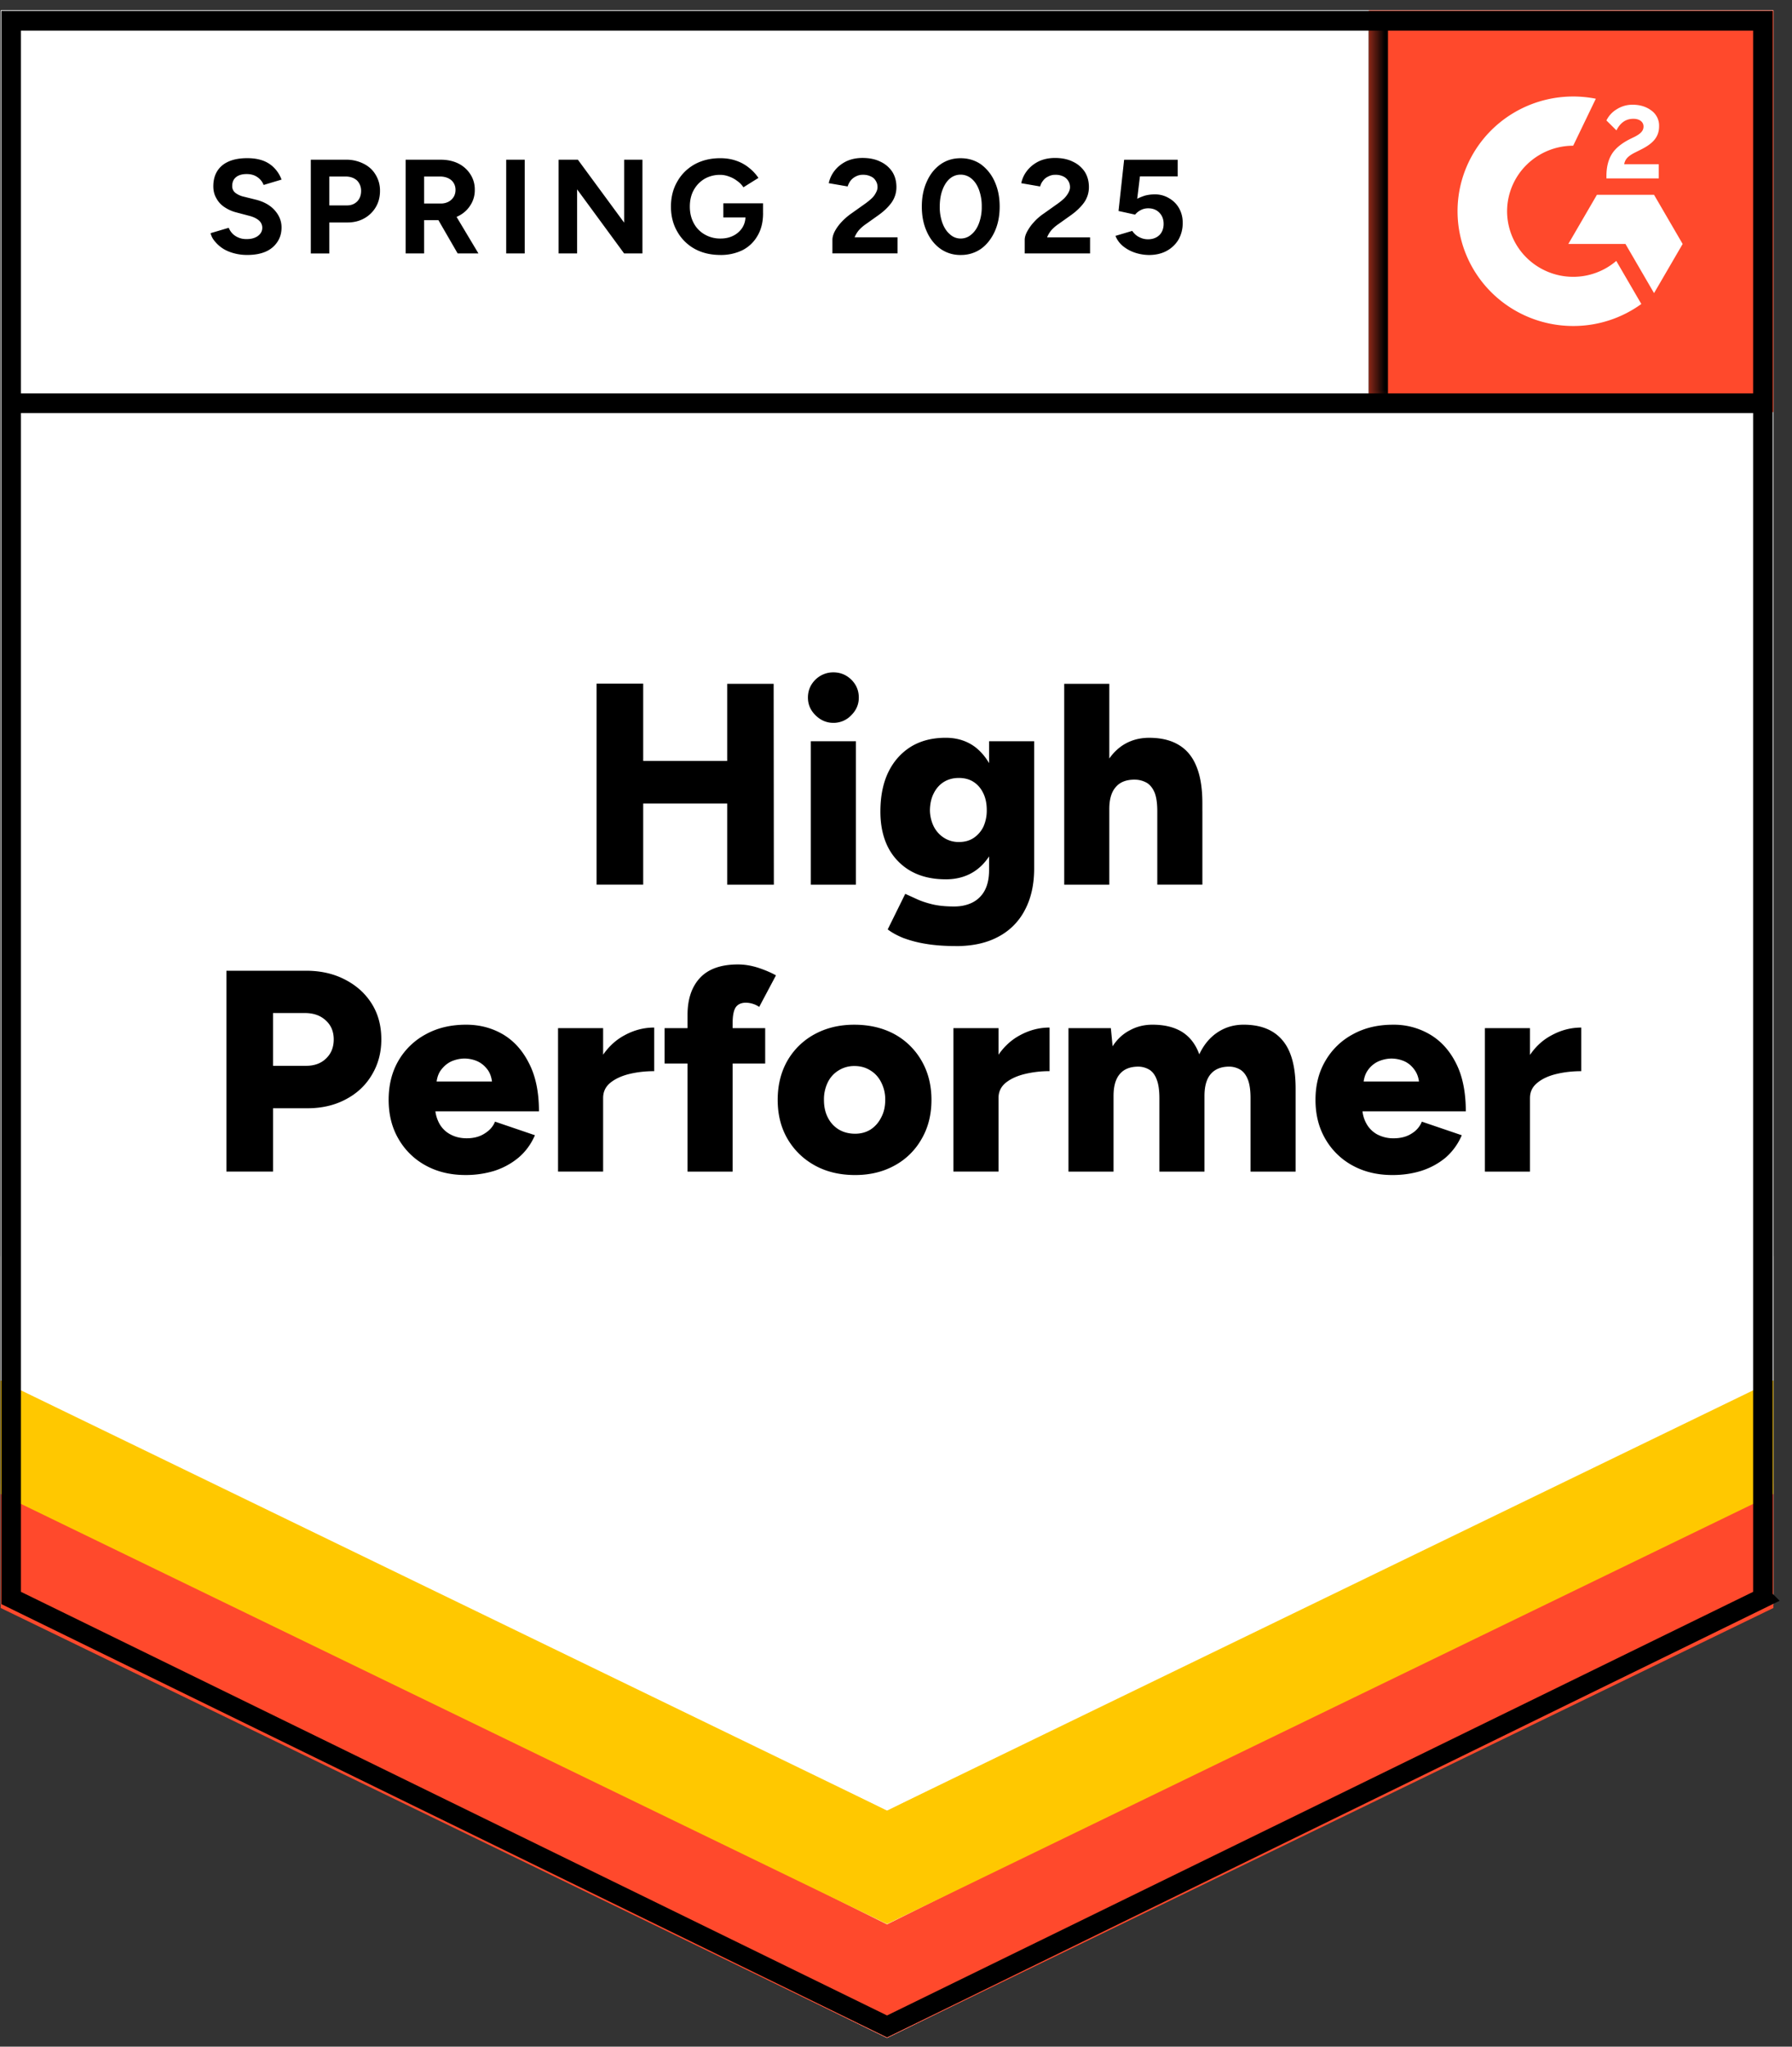
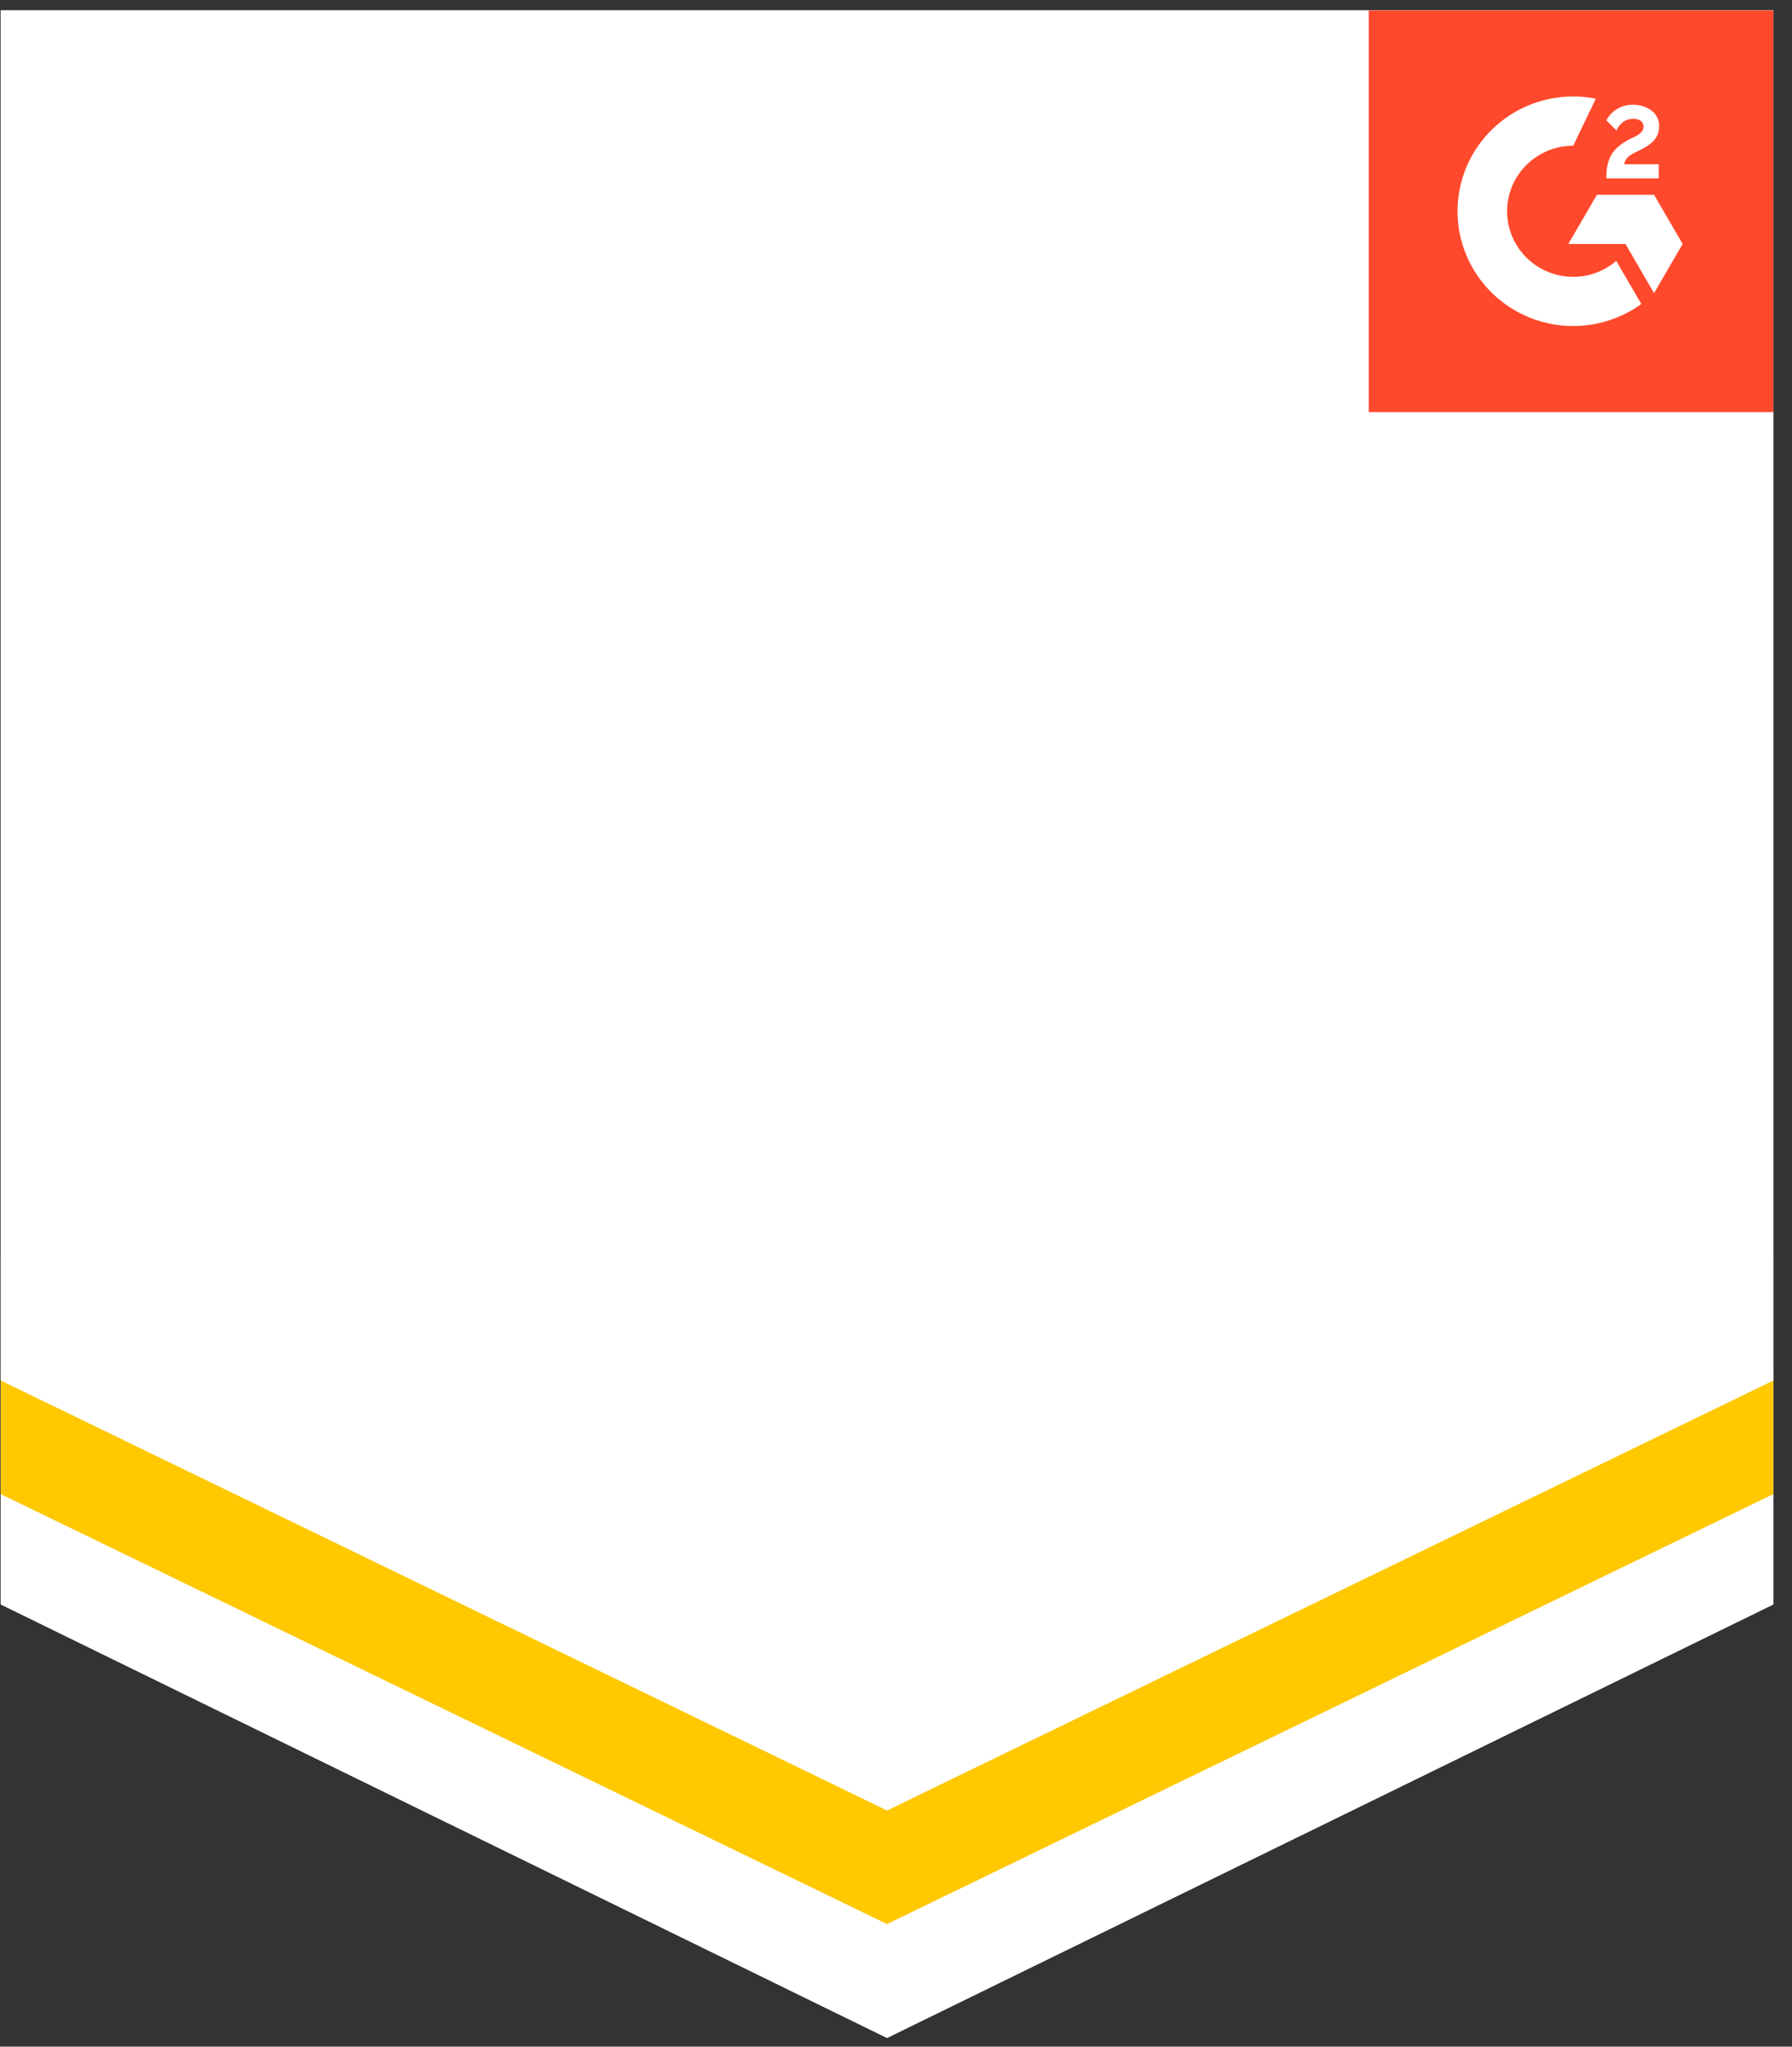
<svg xmlns="http://www.w3.org/2000/svg" width="99" height="113" fill="none">
  <rect width="100%" height="100%" fill="#333333" stroke="none" />
  <g fill="#fff">
    <use href="#C" />
    <use href="#C" />
  </g>
-   <path d="M13.658 14.077a2.75 2.75 0 0 1-.735-.095c-.234-.063-.44-.151-.617-.264a1.97 1.97 0 0 1-.436-.391c-.121-.141-.199-.292-.234-.454l1.001-.296a.95.95 0 0 0 .341.433 1.07 1.07 0 0 0 .617.19c.263.007.479-.049.649-.169.163-.12.245-.271.245-.454a.53.53 0 0 0-.192-.412c-.135-.113-.316-.197-.543-.253l-.681-.18a2.13 2.13 0 0 1-.671-.296 1.34 1.34 0 0 1-.447-.486c-.113-.19-.17-.412-.17-.665 0-.493.163-.876.49-1.151.326-.268.788-.401 1.384-.401.334 0 .624.046.873.137a1.65 1.65 0 0 1 .628.412 1.81 1.81 0 0 1 .394.634l-.99.296a.91.91 0 0 0-.33-.422c-.163-.12-.365-.18-.607-.18-.248 0-.444.056-.585.169s-.213.275-.213.486a.46.46 0 0 0 .17.38 1.2 1.2 0 0 0 .458.211l.681.169c.447.113.795.31 1.043.591s.373.595.373.94c0 .303-.075.567-.224.792a1.46 1.46 0 0 1-.639.539c-.284.127-.628.19-1.033.19zm3.513-.085V8.818h1.938a2.09 2.09 0 0 1 .979.222c.284.141.504.341.66.602a1.66 1.66 0 0 1 .245.898c0 .338-.078.637-.234.898a1.68 1.68 0 0 1-.628.613c-.27.155-.582.232-.937.232h-1.001v1.711h-1.022zm1.022-2.651h.979c.227 0 .415-.074.564-.222.142-.148.213-.341.213-.581 0-.232-.078-.426-.234-.581-.163-.141-.372-.211-.628-.211h-.894v1.595zm4.216 2.651V8.818h1.937c.369 0 .695.07.979.211a1.68 1.68 0 0 1 .66.591 1.53 1.53 0 0 1 .245.866 1.51 1.51 0 0 1-.256.866c-.163.253-.39.451-.681.591-.284.141-.61.211-.979.211h-.884v1.838h-1.022zm2.874 0l-1.203-2.08.777-.549 1.575 2.63h-1.15zm-1.852-2.756h.926a.88.88 0 0 0 .415-.095.74.74 0 0 0 .287-.264c.071-.113.106-.243.106-.391 0-.218-.078-.398-.234-.539-.163-.134-.373-.201-.628-.201h-.873v1.489zm4.535 2.756V8.818h1.022v5.175h-1.022zm2.895 0V8.818h1.065l2.555 3.474V8.818h1.011v5.175H34.48l-2.597-3.538v3.538H30.86zm8.931.085c-.532 0-1.004-.113-1.416-.338a2.47 2.47 0 0 1-.958-.95c-.234-.401-.351-.862-.351-1.383s.117-.982.351-1.383c.227-.401.547-.718.958-.95.412-.225.883-.338 1.416-.338.319 0 .61.046.873.137a2.26 2.26 0 0 1 .713.391 2.45 2.45 0 0 1 .522.56l-.83.518a1.23 1.23 0 0 0-.341-.349 1.53 1.53 0 0 0-.447-.243 1.35 1.35 0 0 0-.49-.095 1.71 1.71 0 0 0-.873.222c-.255.155-.454.363-.596.623s-.213.563-.213.908c0 .338.071.641.213.908a1.54 1.54 0 0 0 .596.623 1.69 1.69 0 0 0 .894.232c.263 0 .497-.053.703-.158s.369-.25.49-.433c.121-.19.181-.408.181-.655l.969-.148c0 .486-.103.901-.309 1.246a2 2 0 0 1-.83.792 2.72 2.72 0 0 1-1.224.264zm.17-2.07v-.781h2.193v.623l-.553.158h-1.639zm6.025 1.986v-.75c0-.141.043-.296.128-.465.092-.176.217-.348.373-.518a3.45 3.45 0 0 1 .564-.486l.788-.56a3.5 3.5 0 0 0 .309-.254 1.07 1.07 0 0 0 .234-.306c.064-.113.096-.218.096-.317 0-.134-.032-.25-.096-.349a.56.56 0 0 0-.266-.243.96.96 0 0 0-.447-.095.8.8 0 0 0-.394.095.84.84 0 0 0-.287.232 1.11 1.11 0 0 0-.16.317l-1.043-.18a1.65 1.65 0 0 1 .319-.686c.163-.211.376-.384.639-.517.27-.127.571-.19.905-.19.39 0 .724.07 1.001.211a1.57 1.57 0 0 1 .649.56c.149.239.224.518.224.834a1.46 1.46 0 0 1-.266.855c-.177.246-.419.479-.724.697l-.713.507a2.09 2.09 0 0 0-.373.327 1.47 1.47 0 0 0-.234.391h2.374v.887h-3.598zm7.09.085a1.89 1.89 0 0 1-1.118-.338c-.326-.232-.578-.549-.756-.95-.184-.401-.277-.862-.277-1.383s.092-.982.277-1.383c.177-.401.429-.718.756-.95.319-.225.688-.338 1.107-.338.426 0 .802.113 1.128.338a2.37 2.37 0 0 1 .756.95c.184.401.277.863.277 1.383s-.092.982-.277 1.383-.436.718-.756.95a1.92 1.92 0 0 1-1.118.338zm0-.908a.88.88 0 0 0 .596-.232c.177-.148.316-.356.415-.623a2.55 2.55 0 0 0 .149-.908 2.63 2.63 0 0 0-.149-.919c-.099-.268-.238-.475-.415-.623a.92.92 0 0 0-.607-.222c-.22 0-.419.074-.596.222-.17.148-.305.356-.404.623s-.149.574-.149.919a2.54 2.54 0 0 0 .149.908c.099.268.238.475.415.623a.86.86 0 0 0 .596.232zm3.534.824v-.75c0-.141.046-.296.138-.465a2.42 2.42 0 0 1 .373-.518c.156-.176.344-.338.564-.486l.788-.56a3.47 3.47 0 0 0 .309-.254 1.41 1.41 0 0 0 .234-.306c.064-.113.096-.218.096-.317 0-.134-.032-.25-.096-.349a.63.63 0 0 0-.266-.243.96.96 0 0 0-.447-.095.8.8 0 0 0-.394.095.72.72 0 0 0-.287.232.84.84 0 0 0-.16.317l-1.043-.18a1.65 1.65 0 0 1 .319-.686c.163-.211.376-.384.639-.517.27-.127.571-.19.905-.19.39 0 .724.07 1.001.211a1.57 1.57 0 0 1 .649.56c.149.239.224.518.224.834a1.46 1.46 0 0 1-.266.855c-.178.246-.419.479-.724.697l-.713.507a2.09 2.09 0 0 0-.373.327 1.47 1.47 0 0 0-.234.391h2.374v.887h-3.609zm6.866.085a2.53 2.53 0 0 1-.735-.116c-.248-.078-.472-.194-.671-.349a1.4 1.4 0 0 1-.447-.591l.926-.275c.114.162.245.278.394.348a1.02 1.02 0 0 0 .479.116c.255 0 .465-.078.628-.232.156-.155.234-.363.234-.623 0-.247-.078-.451-.234-.613s-.362-.243-.617-.243c-.156 0-.298.035-.426.106a.95.95 0 0 0-.298.243l-.916-.201.309-2.83h2.959v.919h-2.086l-.149 1.236a2.59 2.59 0 0 1 .447-.179 2.12 2.12 0 0 1 .532-.063 1.48 1.48 0 0 1 .777.211 1.47 1.47 0 0 1 .553.549 1.59 1.59 0 0 1 .202.813 1.81 1.81 0 0 1-.234.929c-.163.267-.383.475-.66.623s-.6.222-.969.222zM40.175 48.844V37.755h2.566l.011 11.089h-2.576zm-7.217 0v-11.1h2.576v11.099h-2.576zm1.82-4.478v-2.355h6.77v2.355h-6.77zm10.017 4.478v-7.92h2.491v7.92h-2.491zm1.245-8.934c-.376 0-.706-.141-.99-.422-.277-.275-.415-.598-.415-.972 0-.387.138-.718.415-.993a1.4 1.4 0 0 1 .99-.401c.383 0 .713.134.99.401.277.275.415.605.415.993 0 .373-.138.697-.415.972a1.34 1.34 0 0 1-.99.422zm6.781 12.324c-.646 0-1.214-.042-1.703-.127a6.48 6.48 0 0 1-1.235-.327c-.341-.141-.621-.296-.841-.465l.969-1.964.607.275c.234.113.522.211.862.296s.752.127 1.235.127c.369 0 .699-.07.99-.211a1.57 1.57 0 0 0 .692-.665c.163-.303.245-.679.245-1.13v-7.118h2.491v7.023c0 .887-.17 1.651-.511 2.292a3.45 3.45 0 0 1-1.469 1.479c-.639.345-1.416.517-2.331.517zm-.575-3.686c-.745 0-1.387-.151-1.927-.454a3.17 3.17 0 0 1-1.245-1.288c-.291-.563-.436-1.229-.436-1.996 0-.845.145-1.57.436-2.175.291-.598.706-1.067 1.245-1.405.539-.331 1.182-.496 1.927-.496.617 0 1.153.165 1.607.496.447.338.795.813 1.043 1.426s.373 1.345.373 2.197c0 .76-.124 1.415-.373 1.964s-.596.975-1.043 1.278c-.454.303-.99.454-1.607.454zm.735-2.059c.319 0 .593-.078.82-.232a1.58 1.58 0 0 0 .532-.623 2.18 2.18 0 0 0 .181-.908c0-.359-.064-.669-.192-.929-.128-.268-.305-.475-.532-.623s-.5-.222-.82-.222c-.312 0-.589.074-.83.222-.234.148-.419.355-.553.623-.135.261-.206.57-.213.929a2.09 2.09 0 0 0 .213.908 1.6 1.6 0 0 0 .564.623 1.5 1.5 0 0 0 .83.232zm5.812 2.355V37.755h2.491v11.089h-2.491zm5.142 0v-4.055h2.491v4.055h-2.491zm0-4.055c0-.422-.046-.757-.138-1.003-.099-.246-.238-.429-.415-.549a1.35 1.35 0 0 0-.639-.19c-.483-.014-.845.116-1.086.391-.248.268-.373.676-.373 1.225h-.745c0-.831.128-1.542.383-2.133.255-.584.603-1.031 1.043-1.341.44-.303.947-.454 1.522-.454.653 0 1.196.13 1.629.391.44.26.766.655.979 1.183.22.528.33 1.204.33 2.028v.454h-2.491zM12.508 64.685V53.596h4.397c.809 0 1.526.162 2.15.486.632.324 1.125.767 1.48 1.331s.532 1.221.532 1.975c0 .725-.174 1.376-.522 1.954-.341.577-.82 1.028-1.437 1.352-.617.331-1.327.496-2.129.496h-1.895v3.496h-2.576zm2.576-5.84h1.831c.461 0 .83-.137 1.107-.412.277-.268.415-.616.415-1.045 0-.437-.149-.789-.447-1.056-.291-.267-.674-.401-1.15-.401h-1.757v2.915zm10.635 6.03c-.83 0-1.565-.176-2.204-.528a3.84 3.84 0 0 1-1.501-1.468c-.362-.62-.543-1.338-.543-2.154 0-.824.181-1.545.543-2.165a3.84 3.84 0 0 1 1.512-1.457c.639-.352 1.38-.528 2.225-.528.752 0 1.433.18 2.044.539.603.359 1.082.894 1.437 1.605.362.704.543 1.584.543 2.64h-6.004l.266-.296a1.96 1.96 0 0 0 .224.95 1.48 1.48 0 0 0 .628.623c.263.141.561.211.894.211.39 0 .72-.088.99-.264.277-.169.468-.387.575-.655l2.204.75c-.213.493-.515.905-.905 1.236-.39.324-.834.567-1.331.729a5.4 5.4 0 0 1-1.597.232zm-1.618-4.847l-.255-.317h3.577l-.224.317c0-.387-.078-.697-.234-.929-.163-.232-.362-.401-.596-.507a1.8 1.8 0 0 0-.703-.148c-.234 0-.472.049-.713.148-.234.106-.437.275-.607.507-.163.232-.245.542-.245.929zm8.559.56c0-.859.174-1.574.522-2.144s.784-.996 1.309-1.278c.525-.289 1.075-.433 1.65-.433v2.408c-.49 0-.951.053-1.384.158-.426.106-.774.268-1.043.486-.263.218-.394.496-.394.834l-.66-.032zm-1.831 4.098v-7.921h2.491v7.921h-2.491zm7.154 0v-8.649c0-.866.227-1.545.681-2.038.461-.5 1.164-.75 2.108-.75.355 0 .724.06 1.107.18.383.127.713.267.99.422l-.926 1.742a1.35 1.35 0 0 0-.383-.179 1.33 1.33 0 0 0-.351-.053c-.256 0-.444.085-.564.254-.114.176-.17.465-.17.866v8.206h-2.491zm-1.267-5.967v-1.954h5.557v1.954h-5.557zm10.528 6.157c-.845 0-1.586-.176-2.225-.528s-1.143-.841-1.512-1.468c-.362-.62-.543-1.338-.543-2.154 0-.81.177-1.528.532-2.154a3.84 3.84 0 0 1 1.501-1.468c.646-.352 1.377-.528 2.193-.528.845 0 1.59.176 2.236.528a3.85 3.85 0 0 1 1.49 1.468c.362.627.543 1.345.543 2.154 0 .817-.181 1.535-.543 2.154a3.77 3.77 0 0 1-1.49 1.468c-.638.352-1.366.528-2.182.528zm0-2.281c.319 0 .603-.077.852-.232.248-.162.444-.384.585-.665.149-.275.224-.598.224-.971a2.05 2.05 0 0 0-.224-.972c-.142-.282-.341-.5-.596-.655-.256-.162-.546-.243-.873-.243a1.61 1.61 0 0 0-.883.243 1.57 1.57 0 0 0-.596.655 2.13 2.13 0 0 0-.213.972c0 .373.071.697.213.971a1.62 1.62 0 0 0 .607.665c.263.155.564.232.905.232zm7.26-2.007c0-.859.174-1.574.522-2.144s.784-.996 1.309-1.278c.525-.289 1.075-.433 1.65-.433v2.408a5.72 5.72 0 0 0-1.373.158c-.433.106-.784.268-1.054.486-.262.218-.394.496-.394.834l-.66-.032zm-1.831 4.098v-7.921h2.491v7.921h-2.491zm6.355 0v-7.921h2.342l.096 1.003c.255-.394.575-.69.958-.887.376-.204.791-.306 1.245-.306.66 0 1.206.134 1.639.401.433.275.749.686.947 1.236.248-.528.585-.933 1.011-1.215s.905-.422 1.437-.422c.958 0 1.678.292 2.161.877.483.577.72 1.479.713 2.704v4.531h-2.491v-4.055c0-.422-.046-.757-.138-1.003s-.224-.429-.394-.549a1.21 1.21 0 0 0-.607-.19c-.454-.007-.802.123-1.043.391s-.362.676-.362 1.225v4.182h-2.491v-4.055c0-.422-.046-.757-.138-1.003-.085-.246-.213-.429-.383-.549a1.21 1.21 0 0 0-.607-.19c-.461-.007-.809.123-1.043.391-.241.268-.362.676-.362 1.225v4.182h-2.491zm17.895.19c-.83 0-1.565-.176-2.204-.528a3.84 3.84 0 0 1-1.501-1.468c-.362-.62-.543-1.338-.543-2.154 0-.824.185-1.545.554-2.165a3.84 3.84 0 0 1 1.512-1.457c.639-.352 1.377-.528 2.214-.528a3.92 3.92 0 0 1 2.044.539c.61.359 1.093.894 1.448 1.605.355.704.532 1.584.532 2.64h-6.004l.277-.296c0 .359.075.676.224.95a1.5 1.5 0 0 0 .617.623 1.9 1.9 0 0 0 .894.211c.397 0 .731-.088 1.001-.264a1.36 1.36 0 0 0 .564-.655l2.204.75a3.37 3.37 0 0 1-.894 1.236c-.39.324-.837.567-1.341.729-.497.155-1.029.232-1.597.232zm-1.607-4.847l-.256-.317h3.577l-.224.317c0-.387-.082-.697-.245-.929-.156-.232-.351-.401-.585-.507a1.8 1.8 0 0 0-.703-.148c-.234 0-.472.049-.713.148a1.44 1.44 0 0 0-.607.507c-.163.232-.245.542-.245.929zm8.559.56c0-.859.174-1.574.522-2.144.341-.57.777-.996 1.309-1.278.525-.289 1.075-.433 1.65-.433v2.408c-.49 0-.951.053-1.384.158s-.781.268-1.043.486c-.27.218-.404.496-.404.834l-.649-.032zm-1.842 4.098v-7.921h2.491v7.921h-2.491z" fill="#000" />
  <path d="M75.618.574h22.355v22.178H75.618V.574z" fill="#ff492c" />
  <mask id="A" maskUnits="userSpaceOnUse" x="75" y="0" width="23" height="23">
    <path d="M75.618.574h22.355v22.178H75.618V.574z" fill="#fff" />
  </mask>
  <g mask="url(#A)">
    <path fill-rule="evenodd" d="M91.64 9.066h-1.91c.052-.297.236-.463.611-.651l.352-.177c.629-.32.964-.68.964-1.267a1.02 1.02 0 0 0-.105-.491 1.03 1.03 0 0 0-.328-.383c-.283-.211-.629-.315-1.027-.315-.309-.003-.611.082-.872.246-.25.147-.451.363-.577.623l.553.548c.214-.429.526-.64.936-.64.346 0 .56.177.56.422 0 .206-.104.377-.502.577l-.225.109c-.491.246-.831.526-1.027.845s-.295.72-.295 1.206v.131h2.891v-.781-.001zm-.261 1.69h-3.157l-1.579 2.714H89.8l1.579 2.714 1.58-2.714-1.58-2.714zm-4.468 4.528a3.67 3.67 0 0 1-2.58-1.061 3.61 3.61 0 0 1-1.071-2.559 3.61 3.61 0 0 1 1.072-2.558 3.67 3.67 0 0 1 2.58-1.061l1.25-2.594a6.43 6.43 0 0 0-2.799.066c-.916.227-1.771.653-2.502 1.247a6.35 6.35 0 0 0-1.724 2.189 6.28 6.28 0 0 0-.614 2.71 6.29 6.29 0 0 0 .487 2.425 6.33 6.33 0 0 0 1.385 2.056 6.39 6.39 0 0 0 2.073 1.373 6.43 6.43 0 0 0 2.445.482 6.4 6.4 0 0 0 3.763-1.215l-1.384-2.378c-.661.567-1.506.878-2.379.878z" fill="#fff" />
-     <path d="M76.138 1.277v20.982" stroke="#000" stroke-width="1.085" />
  </g>
-   <path d="M.037 88.779v-6.864l48.968 24.334 48.968-24.334v6.864l-48.968 23.741L.037 88.779z" fill="#ff492c" />
  <path d="M.037 82.49v-6.865l48.968 24.334 48.968-24.334v6.865l-48.968 23.74L.037 82.49z" fill="#ffc800" />
  <path d="M.037 76.22v-6.864l48.968 24.335 48.968-24.335v6.864l-48.968 23.74L.037 76.22z" fill="#fff" />
-   <path d="M97.52 22.262H.703m96.692 65.965l-48.39 23.654L.615 88.226V1.148h96.779v87.078z" stroke="#000" stroke-width="1.085" />
  <defs>
    <path id="C" d="M.037 88.581l48.968 23.937 48.968-23.937V.574H.037v88.007z" />
  </defs>
</svg>